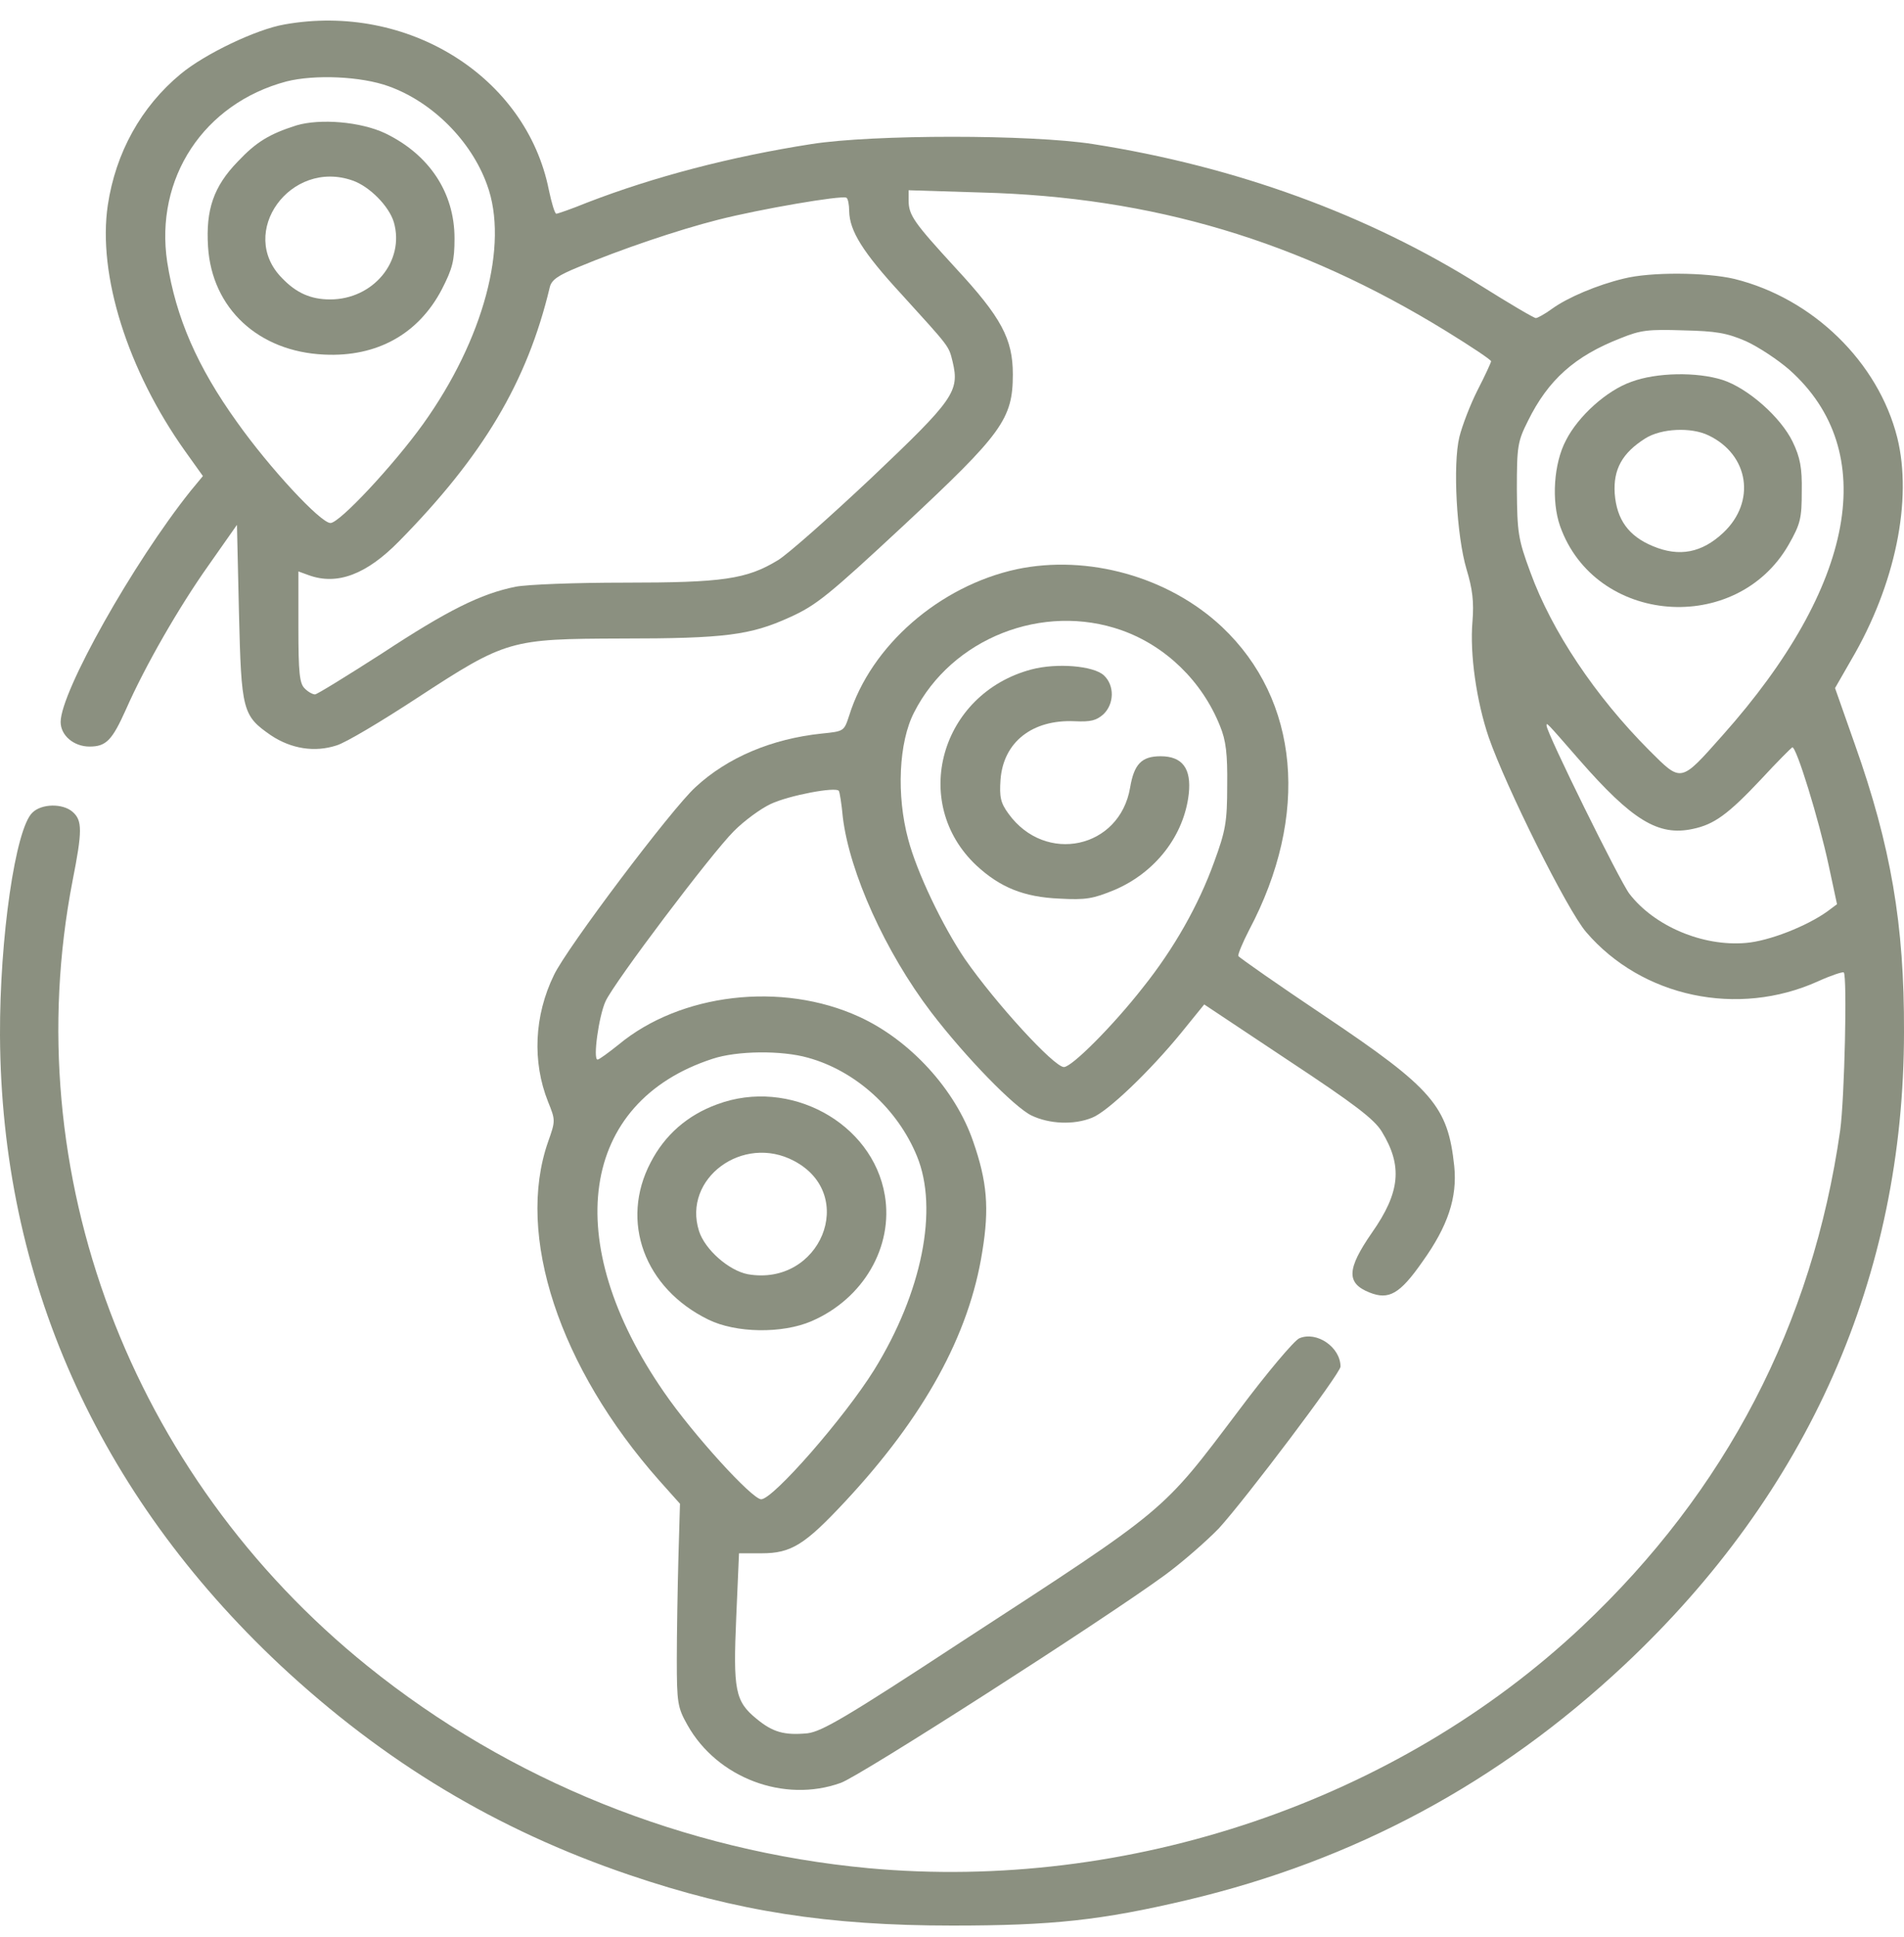
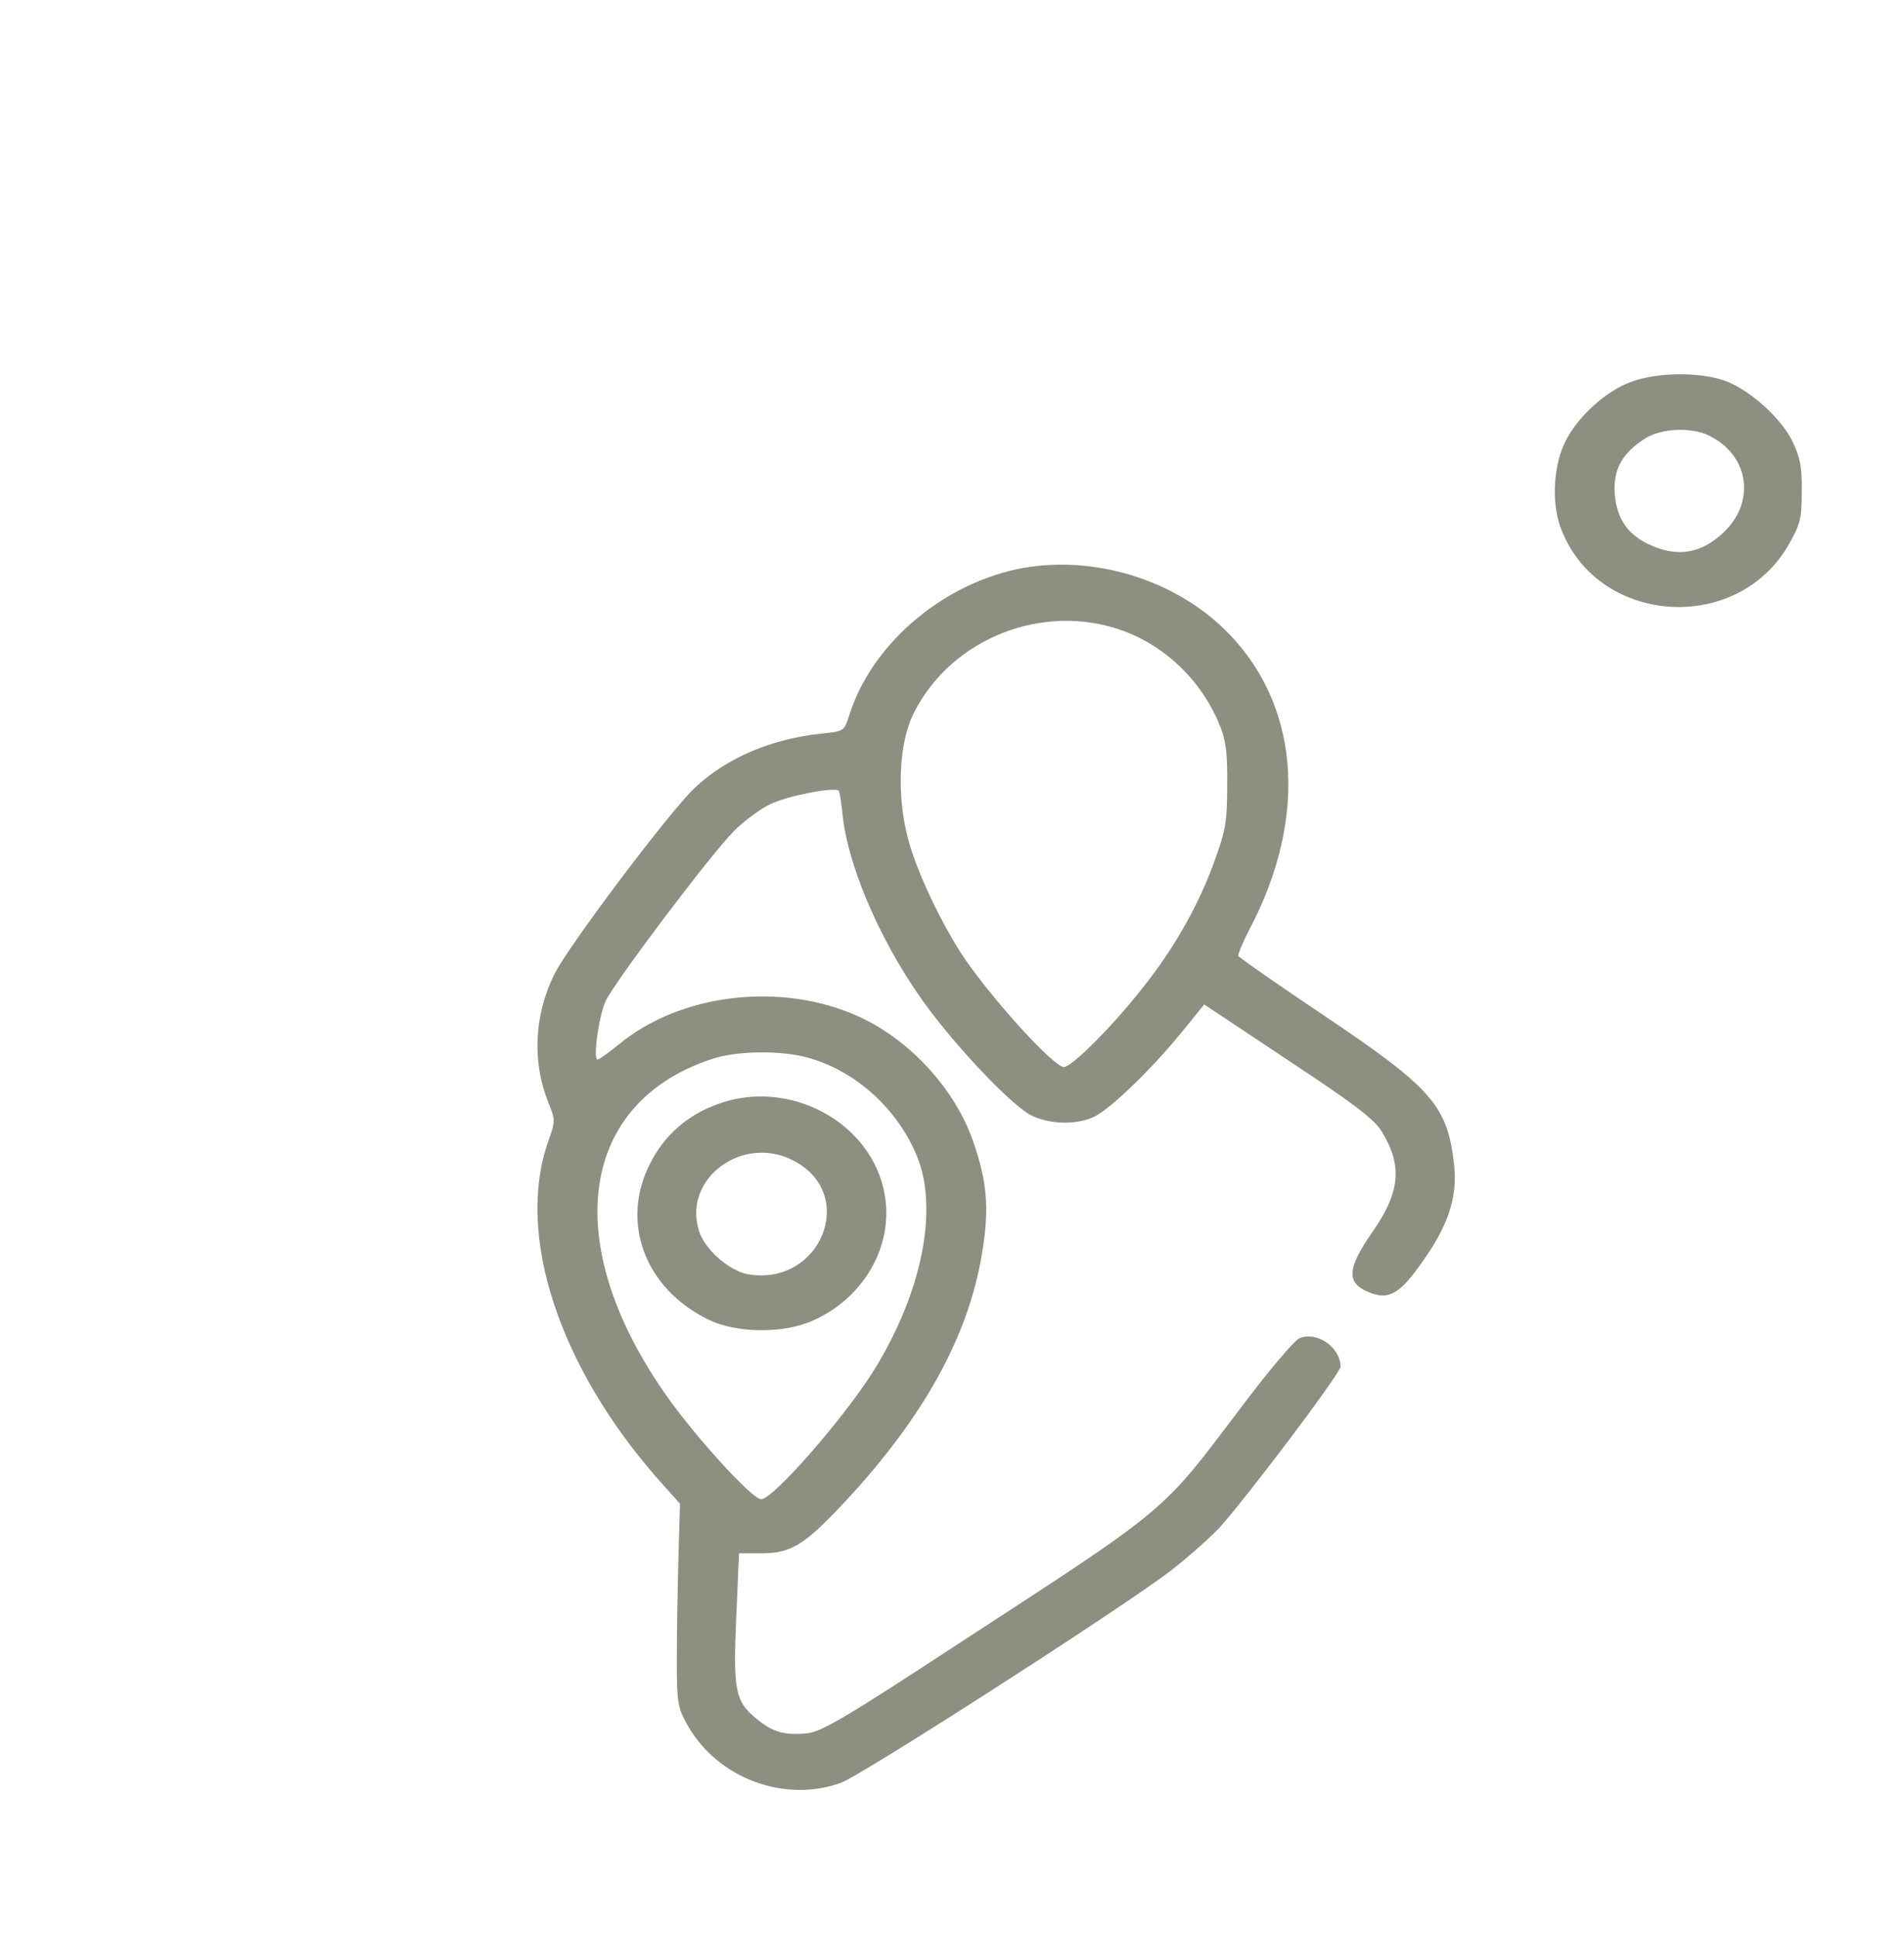
<svg xmlns="http://www.w3.org/2000/svg" width="60" height="61" viewBox="0 0 60 61" fill="none">
-   <path d="M8.966 0.77C8.079 0.922 6.456 1.697 5.694 2.33C4.446 3.363 3.646 4.807 3.397 6.462C3.072 8.656 4.021 11.661 5.832 14.208L6.394 14.994L6.006 15.463C4.196 17.728 1.911 21.789 1.911 22.74C1.911 23.162 2.323 23.514 2.822 23.514C3.347 23.514 3.534 23.315 3.971 22.341C4.57 20.979 5.644 19.113 6.568 17.811L7.467 16.531L7.53 19.289C7.605 22.399 7.642 22.54 8.541 23.162C9.178 23.585 9.915 23.702 10.602 23.479C10.889 23.397 12.025 22.716 13.136 21.989C15.959 20.146 16.071 20.123 19.58 20.111C22.851 20.111 23.65 20.005 24.887 19.442C25.723 19.066 26.11 18.75 28.483 16.543C31.58 13.656 31.917 13.198 31.917 11.79C31.917 10.675 31.555 9.994 30.106 8.433C28.795 7.002 28.633 6.779 28.633 6.309V5.992L30.918 6.063C36.325 6.203 40.957 7.588 45.59 10.44C46.352 10.91 46.988 11.332 46.988 11.379C46.988 11.414 46.801 11.825 46.564 12.283C46.327 12.752 46.077 13.409 45.989 13.762C45.777 14.63 45.902 16.883 46.214 17.928C46.401 18.55 46.452 18.937 46.401 19.583C46.314 20.592 46.526 22.083 46.913 23.221C47.45 24.77 49.386 28.667 49.985 29.359C51.746 31.413 54.768 32.047 57.29 30.908C57.702 30.721 58.064 30.603 58.102 30.627C58.214 30.744 58.127 34.593 57.989 35.603C57.115 41.717 54.393 46.952 49.86 51.224C44.017 56.728 35.563 59.592 27.372 58.841C21.578 58.301 16.058 56.083 11.588 52.48C4.096 46.447 0.512 36.929 2.285 27.751C2.598 26.167 2.598 25.838 2.285 25.568C1.973 25.298 1.311 25.31 1.024 25.592C0.487 26.085 -0.012 29.547 0 32.61C0.038 40.25 3.06 47.034 8.828 52.444C12.1 55.496 15.646 57.632 19.829 59.052C23.213 60.202 26.098 60.648 30.006 60.648C33.165 60.648 34.701 60.484 37.436 59.838C42.68 58.594 47.226 56.153 51.184 52.444C56.99 46.999 60 40.192 60 32.493C60.012 29.124 59.588 26.648 58.451 23.444L57.827 21.672L58.339 20.78C59.725 18.421 60.274 15.745 59.788 13.785C59.188 11.403 57.128 9.396 54.655 8.785C53.756 8.574 52.008 8.562 51.172 8.774C50.335 8.973 49.398 9.372 48.911 9.724C48.687 9.889 48.449 10.018 48.399 10.018C48.337 10.018 47.563 9.56 46.664 8.997C43.105 6.755 38.934 5.241 34.439 4.537C32.479 4.232 27.521 4.232 25.573 4.537C23.014 4.936 20.604 5.57 18.506 6.379C18.019 6.579 17.569 6.732 17.532 6.732C17.482 6.732 17.382 6.391 17.295 5.98C16.583 2.413 12.849 0.077 8.966 0.77ZM12.25 2.718C13.623 3.211 14.847 4.431 15.347 5.816C16.046 7.706 15.234 10.698 13.336 13.351C12.4 14.653 10.701 16.473 10.414 16.473C10.102 16.473 8.491 14.736 7.467 13.292C6.219 11.555 5.544 10.006 5.27 8.257C4.87 5.617 6.418 3.258 9.028 2.565C9.915 2.342 11.376 2.401 12.25 2.718ZM26.76 6.649C26.772 7.271 27.184 7.94 28.408 9.267C29.944 10.957 29.894 10.886 30.019 11.391C30.244 12.33 30.056 12.588 27.471 15.041C26.148 16.285 24.824 17.459 24.512 17.646C23.526 18.245 22.776 18.351 19.68 18.351C18.106 18.351 16.62 18.409 16.246 18.48C15.147 18.703 14.11 19.219 12.038 20.58C10.939 21.285 9.99 21.871 9.927 21.871C9.852 21.871 9.703 21.789 9.603 21.684C9.44 21.531 9.403 21.191 9.403 19.759V17.998L9.728 18.116C10.627 18.444 11.551 18.092 12.575 17.048C15.222 14.36 16.608 12.036 17.32 9.067C17.369 8.821 17.569 8.68 18.231 8.41C19.555 7.858 21.34 7.248 22.639 6.919C23.925 6.591 26.51 6.145 26.672 6.227C26.722 6.25 26.76 6.45 26.76 6.649ZM55.017 10.745C55.405 10.921 56.029 11.332 56.391 11.649C59.263 14.208 58.476 18.456 54.281 23.162C52.945 24.665 52.995 24.653 51.971 23.632C50.273 21.93 48.899 19.876 48.225 18.022C47.837 16.977 47.812 16.766 47.8 15.416C47.8 14.055 47.825 13.902 48.15 13.257C48.786 11.966 49.623 11.215 51.072 10.652C51.708 10.393 51.946 10.37 53.044 10.405C54.081 10.428 54.418 10.487 55.017 10.745ZM49.761 23.925C51.434 25.838 52.258 26.343 53.344 26.108C54.019 25.967 54.456 25.65 55.505 24.535C55.991 24.007 56.441 23.561 56.478 23.538C56.603 23.491 57.315 25.803 57.627 27.258L57.889 28.479L57.59 28.702C56.94 29.171 55.742 29.641 55.017 29.699C53.656 29.817 52.133 29.171 51.346 28.15C51.034 27.739 48.737 23.08 48.737 22.857C48.737 22.752 48.699 22.705 49.761 23.925Z" fill="#8B9080" />
-   <path d="M9.34 3.95C8.491 4.22 8.079 4.467 7.492 5.089C6.731 5.875 6.481 6.603 6.556 7.776C6.681 9.713 8.142 11.074 10.215 11.168C11.875 11.25 13.186 10.523 13.923 9.114C14.26 8.457 14.323 8.211 14.323 7.506C14.323 6.063 13.524 4.866 12.137 4.197C11.363 3.833 10.09 3.727 9.34 3.95ZM11.114 5.687C11.651 5.875 12.262 6.497 12.412 7.002C12.762 8.222 11.763 9.431 10.402 9.431C9.803 9.431 9.34 9.232 8.891 8.762C7.467 7.33 9.153 4.995 11.114 5.687Z" fill="#8B9080" />
  <path d="M51.409 12.025C50.635 12.295 49.736 13.104 49.348 13.867C48.961 14.595 48.886 15.78 49.161 16.567C50.26 19.677 54.718 20.029 56.366 17.154C56.741 16.496 56.778 16.32 56.778 15.475C56.791 14.736 56.728 14.407 56.491 13.914C56.116 13.14 55.08 12.224 54.281 11.966C53.469 11.708 52.195 11.731 51.409 12.025ZM53.844 13.715C55.117 14.325 55.342 15.804 54.306 16.778C53.631 17.412 52.92 17.552 52.083 17.2C51.321 16.884 50.947 16.367 50.884 15.546C50.834 14.783 51.121 14.266 51.846 13.809C52.345 13.492 53.294 13.445 53.844 13.715Z" fill="#8B9080" />
  <path d="M32.041 17.928C29.607 18.456 27.446 20.334 26.759 22.54C26.597 23.033 26.597 23.033 25.898 23.104C24.325 23.268 22.926 23.855 21.915 24.794C21.165 25.474 17.856 29.864 17.457 30.709C16.832 31.988 16.77 33.443 17.27 34.699C17.507 35.286 17.507 35.297 17.27 35.967C16.246 38.901 17.619 43.067 20.778 46.635L21.428 47.362L21.378 49.088C21.353 50.026 21.328 51.458 21.328 52.268C21.328 53.63 21.353 53.782 21.665 54.334C22.601 56 24.712 56.798 26.497 56.153C27.097 55.942 34.739 51.048 36.699 49.616C37.261 49.205 38.023 48.536 38.41 48.137C39.246 47.221 42.243 43.255 42.243 43.043C42.243 42.433 41.494 41.917 40.945 42.151C40.782 42.222 39.921 43.243 39.034 44.428C36.587 47.667 36.837 47.456 30.268 51.728C26.635 54.111 25.898 54.533 25.448 54.592C24.712 54.662 24.35 54.557 23.838 54.134C23.163 53.583 23.101 53.23 23.201 50.93L23.288 48.923H24C24.936 48.923 25.361 48.653 26.622 47.304C29.12 44.628 30.543 42.046 30.955 39.417C31.18 38.044 31.105 37.211 30.668 35.955C30.106 34.312 28.67 32.751 27.072 32.023C24.637 30.908 21.44 31.284 19.492 32.903C19.168 33.161 18.88 33.373 18.83 33.373C18.68 33.373 18.868 32.011 19.08 31.542C19.342 30.955 22.427 26.871 23.126 26.178C23.438 25.862 23.962 25.474 24.287 25.322C24.861 25.052 26.348 24.77 26.435 24.911C26.46 24.946 26.522 25.322 26.56 25.744C26.772 27.481 27.896 29.981 29.344 31.882C30.431 33.302 31.967 34.875 32.504 35.133C33.065 35.403 33.84 35.438 34.414 35.204C34.901 35.016 36.237 33.737 37.224 32.528L37.948 31.636L40.595 33.396C42.693 34.781 43.305 35.251 43.542 35.638C44.204 36.718 44.129 37.551 43.23 38.83C42.443 39.968 42.418 40.414 43.155 40.708C43.767 40.954 44.116 40.755 44.828 39.734C45.627 38.619 45.927 37.715 45.827 36.729C45.627 34.84 45.153 34.288 41.744 32C40.27 31.014 39.047 30.157 39.022 30.11C39.009 30.051 39.159 29.688 39.359 29.3C41.282 25.674 40.945 22.047 38.51 19.747C36.824 18.163 34.277 17.458 32.041 17.928ZM35.35 19.853C36.737 20.346 37.885 21.46 38.447 22.869C38.635 23.326 38.684 23.749 38.672 24.747C38.672 25.885 38.622 26.167 38.26 27.152C37.773 28.502 36.999 29.875 36.012 31.108C35.076 32.305 33.777 33.608 33.527 33.608C33.215 33.608 31.367 31.589 30.406 30.204C29.706 29.171 28.895 27.481 28.62 26.437C28.245 25.052 28.32 23.373 28.807 22.435C29.994 20.099 32.866 18.972 35.35 19.853ZM25.461 33.314C26.959 33.725 28.283 34.922 28.895 36.413C29.582 38.079 29.057 40.708 27.546 43.149C26.61 44.651 24.362 47.221 23.987 47.221C23.7 47.221 21.84 45.179 20.928 43.853C17.632 39.1 18.268 34.711 22.452 33.349C23.226 33.091 24.637 33.079 25.461 33.314Z" fill="#8B9080" />
-   <path d="M32.503 21.085C29.631 21.848 28.67 25.286 30.768 27.258C31.517 27.951 32.266 28.256 33.39 28.303C34.227 28.35 34.451 28.303 35.113 28.033C36.412 27.481 37.311 26.319 37.461 25.005C37.548 24.207 37.261 23.819 36.574 23.819C35.975 23.819 35.738 24.066 35.613 24.805C35.288 26.73 32.941 27.235 31.779 25.627C31.529 25.286 31.492 25.099 31.529 24.559C31.617 23.373 32.528 22.657 33.864 22.716C34.377 22.74 34.551 22.693 34.776 22.493C35.113 22.165 35.126 21.59 34.788 21.273C34.464 20.968 33.303 20.874 32.503 21.085Z" fill="#8B9080" />
  <path d="M22.602 34.781C21.665 35.121 20.953 35.743 20.504 36.612C19.53 38.466 20.304 40.579 22.327 41.565C23.188 41.987 24.649 42.011 25.573 41.612C27.209 40.907 28.158 39.264 27.883 37.645C27.496 35.356 24.874 33.936 22.602 34.781ZM25.024 36.565C27.047 37.633 25.848 40.532 23.563 40.133C22.964 40.015 22.214 39.358 22.027 38.771C21.503 37.117 23.413 35.708 25.024 36.565Z" fill="#8B9080" />
</svg>